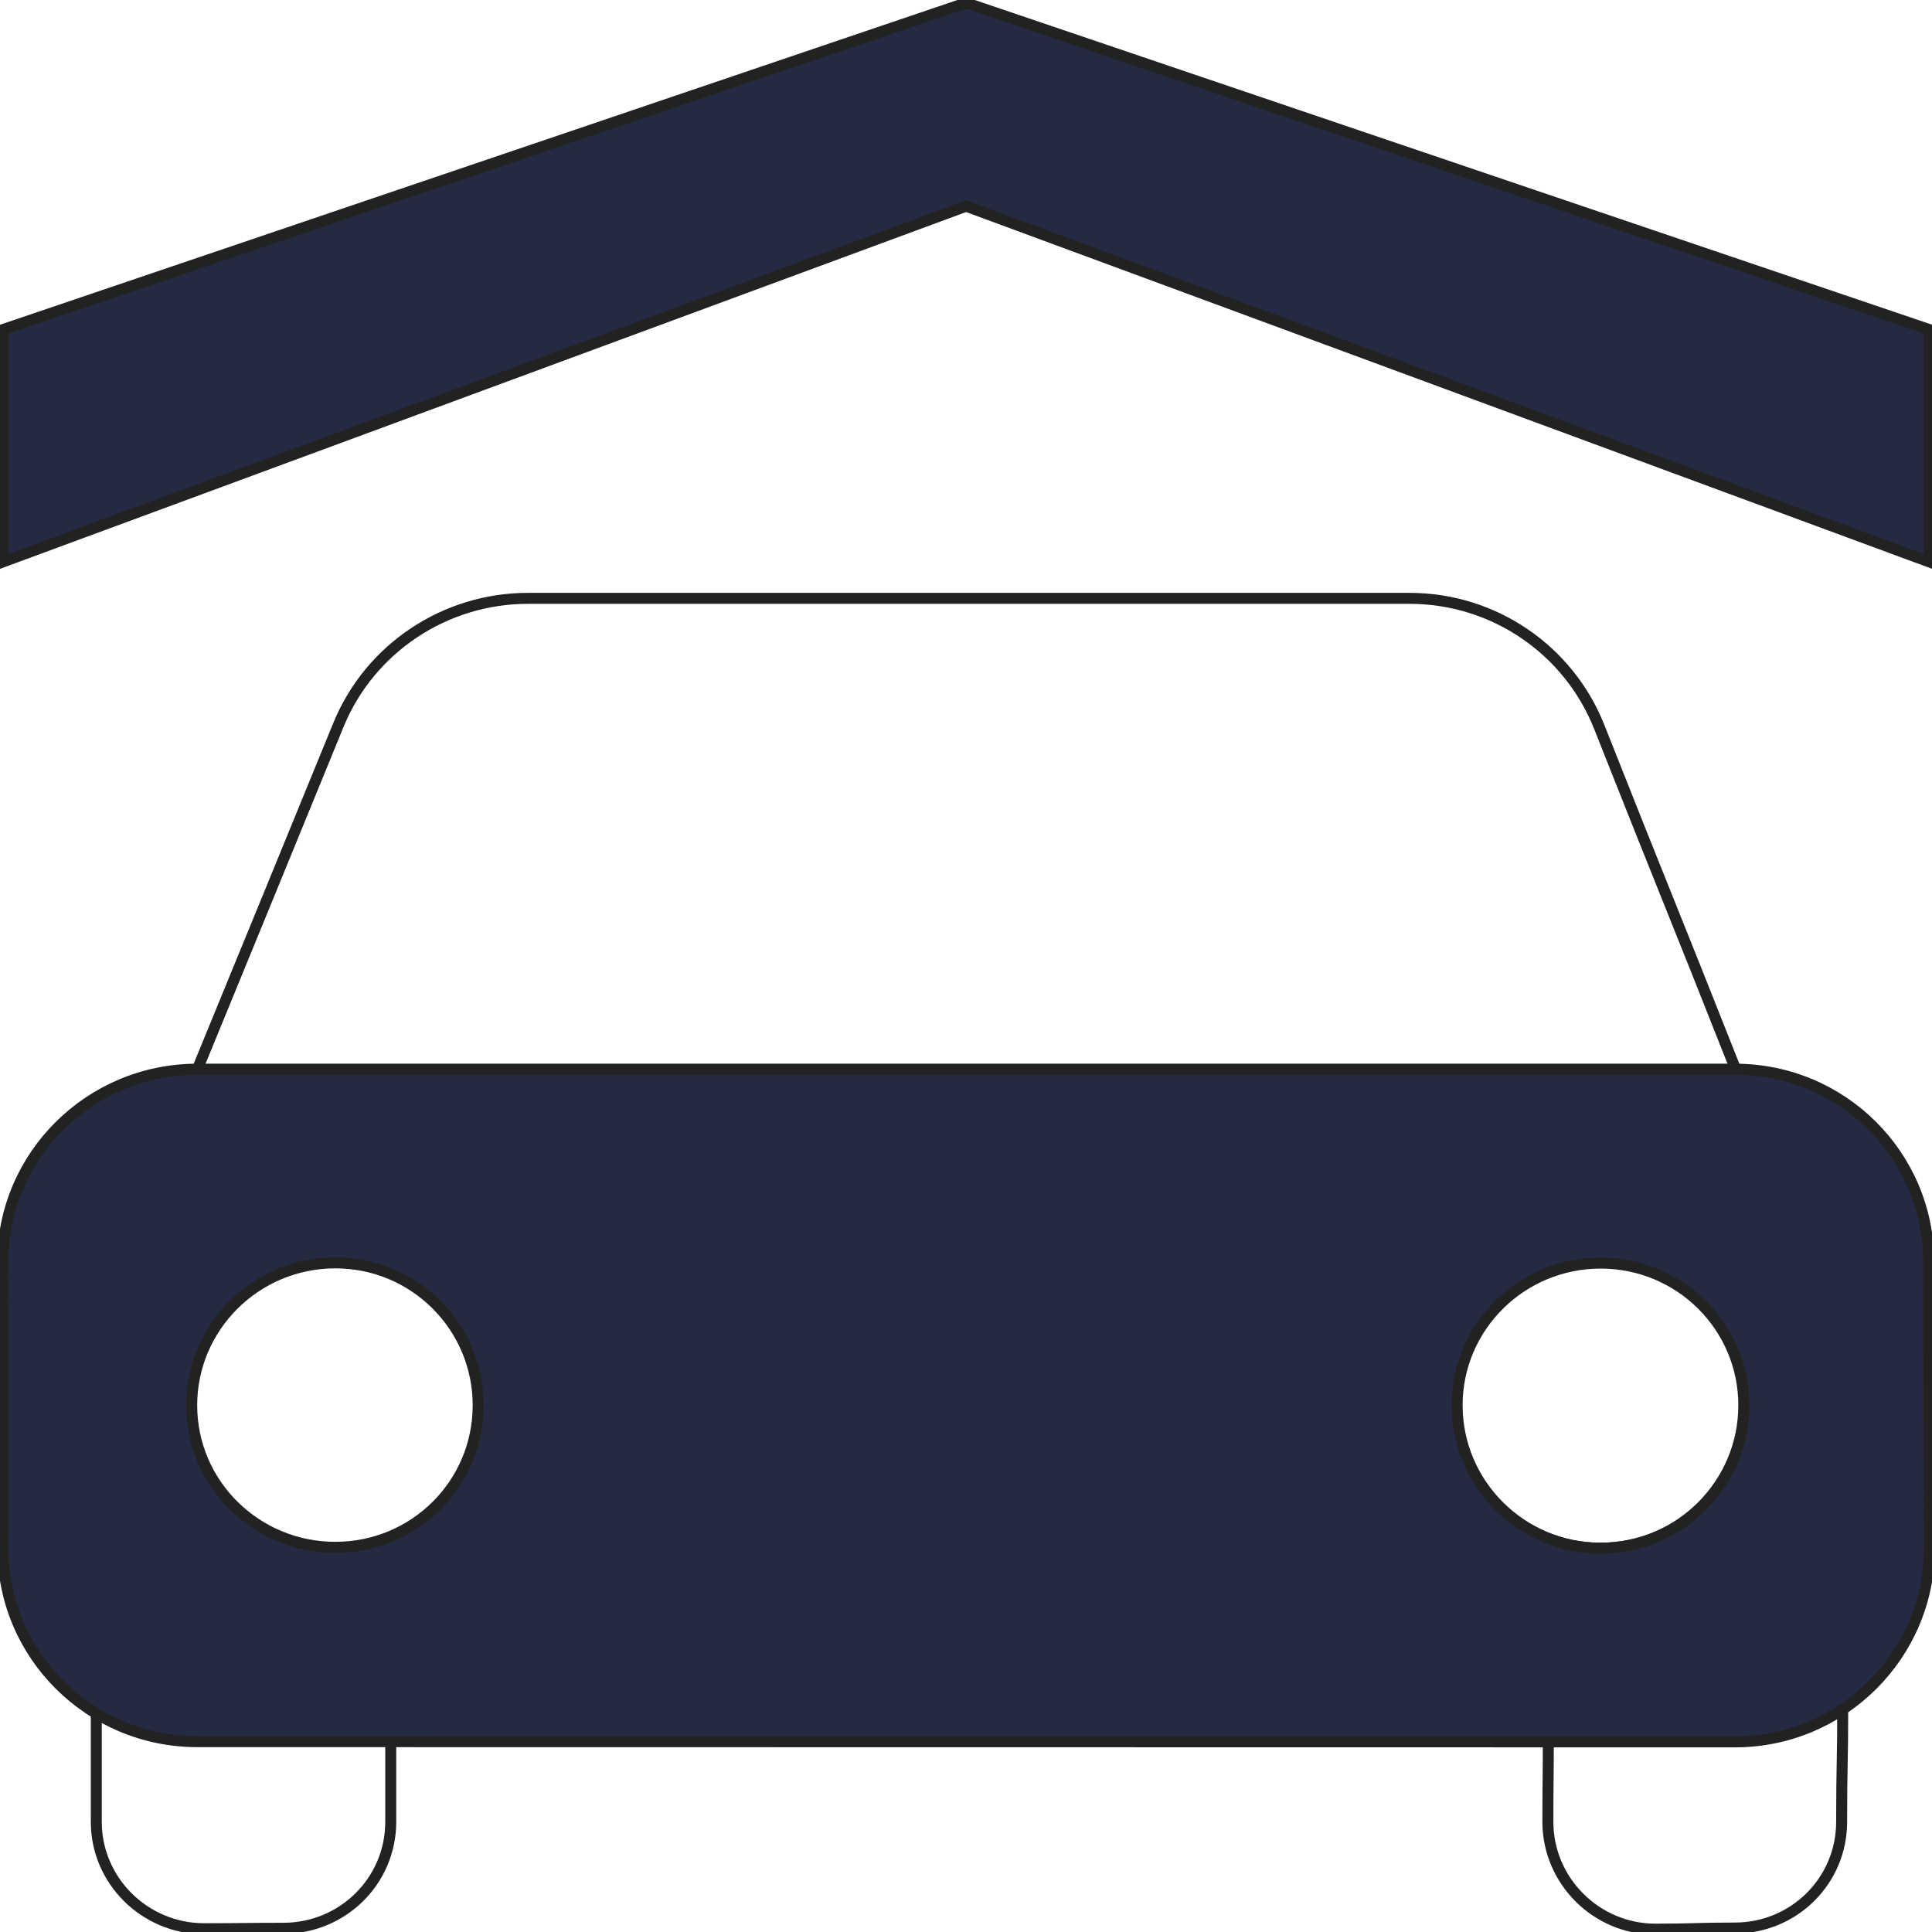
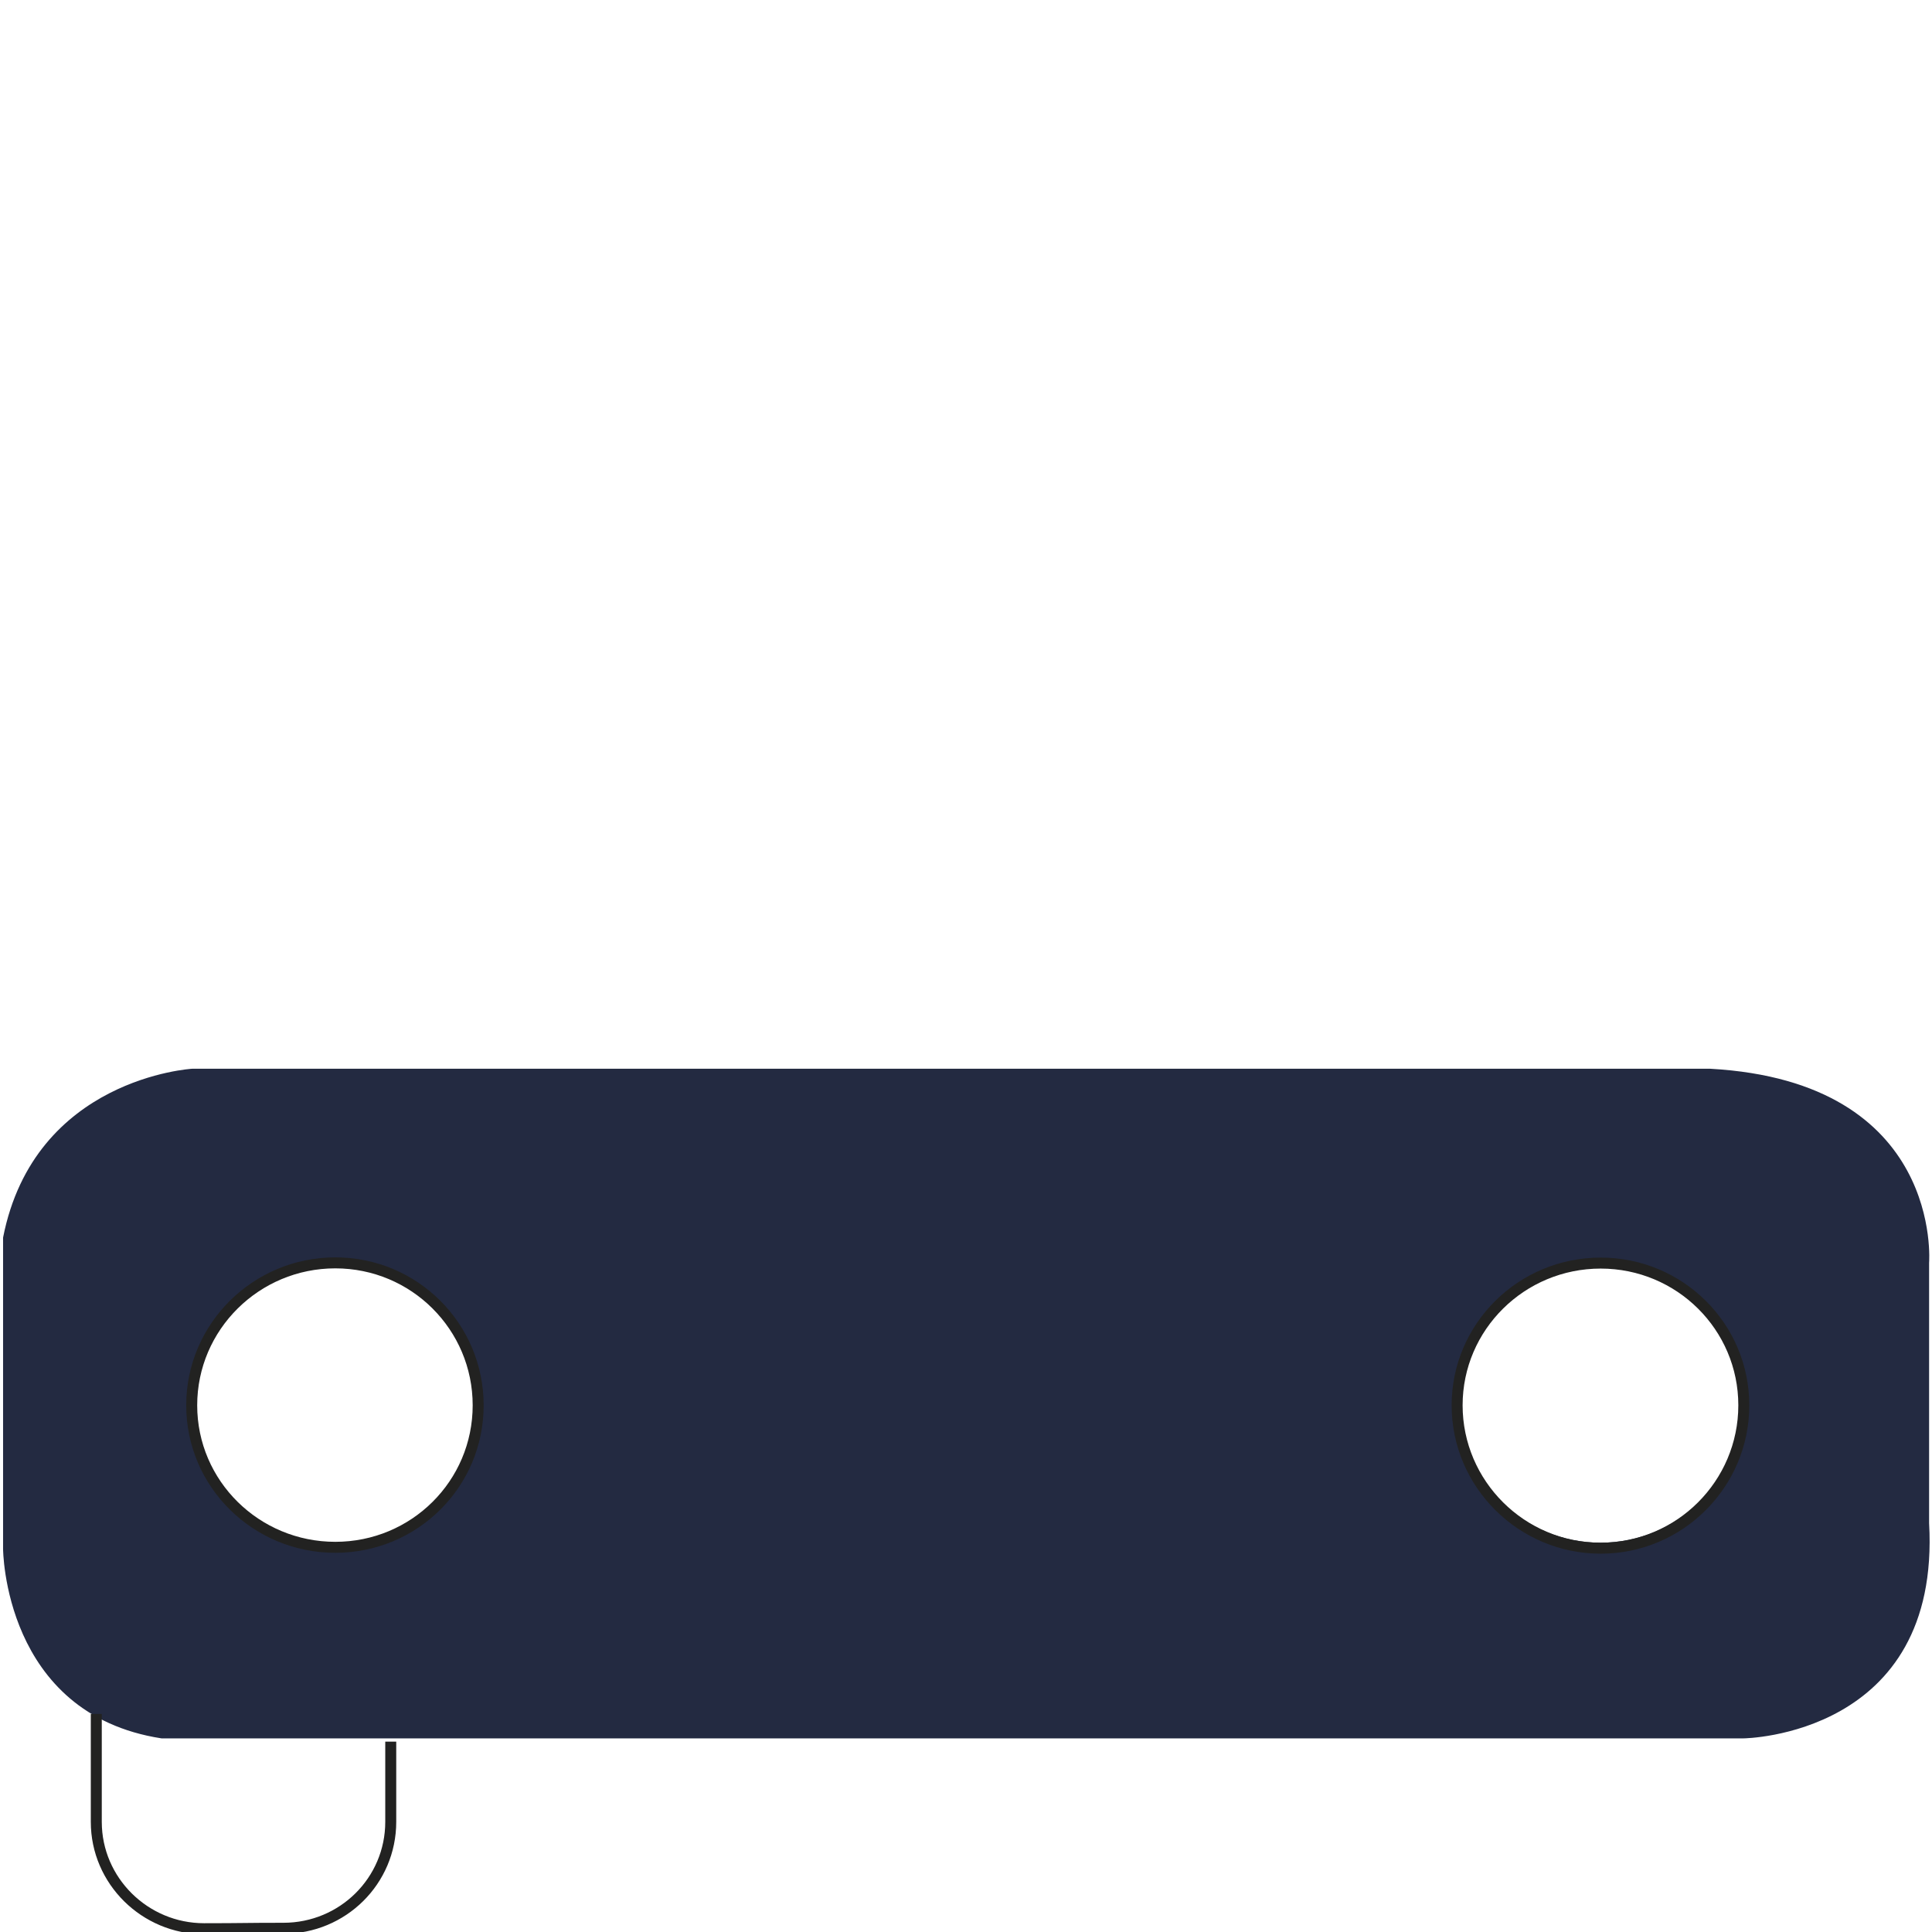
<svg xmlns="http://www.w3.org/2000/svg" width="44" height="44" viewBox="0 0 44 44" fill="none">
  <g clip-path="url(#clip0_343_1587)">
-     <path d="M0.07 7.504V12.796L22.002 4.696L43.934 12.796V7.514L22.002 0.065L0.07 7.504Z" fill="#232A41" />
    <path d="M38.95 24.34H4.376C4.376 24.34 0.785 24.546 0.07 28.185V35.269C0.07 35.269 0.075 39.034 3.677 39.59H39.714C39.714 39.59 44.206 39.539 43.934 34.688V28.761C43.934 28.761 44.267 24.636 38.95 24.34ZM7.636 35.134C5.865 35.134 4.432 33.707 4.432 31.945C4.432 30.183 5.865 28.761 7.636 28.761C9.407 28.761 10.84 30.188 10.84 31.945C10.84 33.702 9.407 35.134 7.636 35.134ZM36.449 35.134C34.684 35.134 33.25 33.707 33.25 31.945C33.25 30.183 34.684 28.761 36.449 28.761C38.215 28.761 39.654 30.188 39.654 31.945C39.654 33.702 38.22 35.134 36.449 35.134Z" fill="#232A41" />
-     <path d="M39.513 39.67C27.84 39.67 16.166 39.668 4.492 39.665C2.053 39.665 0.066 37.697 0.066 35.269C0.066 33.096 0.064 30.922 0.061 28.746C0.061 26.318 2.048 24.35 4.492 24.35C16.166 24.35 27.84 24.35 39.513 24.35C41.953 24.35 43.925 26.313 43.925 28.741C43.925 32 43.94 32 43.94 35.264C43.94 37.692 41.953 39.67 39.513 39.67Z" stroke="#222221" stroke-width="0.25" stroke-miterlimit="10" />
    <path d="M8.899 39.665C8.899 40.275 8.899 40.884 8.899 41.492C8.899 42.834 7.807 43.915 6.454 43.915C5.554 43.915 5.554 43.925 4.648 43.925C3.3 43.925 2.193 42.834 2.193 41.492C2.193 40.674 2.193 39.855 2.193 39.034" stroke="#222221" stroke-width="0.25" stroke-miterlimit="10" />
-     <path d="M41.967 38.849C41.967 40.17 41.942 40.17 41.942 41.492C41.942 42.834 40.856 43.91 39.508 43.91C38.607 43.91 38.607 43.935 37.702 43.935C36.354 43.935 35.252 42.834 35.252 41.492C35.252 40.531 35.262 40.531 35.262 39.569" stroke="#222221" stroke-width="0.25" stroke-miterlimit="10" />
    <path d="M10.89 32.005C10.89 33.797 9.437 35.239 7.636 35.239C5.835 35.239 4.366 33.797 4.366 32.005C4.366 30.213 5.835 28.761 7.636 28.761C9.437 28.761 10.89 30.213 10.89 32.005Z" stroke="#222221" stroke-width="0.25" stroke-miterlimit="10" />
    <path d="M39.714 32.005C39.714 33.797 38.255 35.259 36.454 35.259C34.653 35.259 33.185 33.797 33.185 32.005C33.185 30.213 34.653 28.766 36.454 28.766C38.255 28.766 39.714 30.213 39.714 32.005Z" stroke="#222221" stroke-width="0.25" stroke-miterlimit="10" />
-     <path d="M4.497 24.345C5.57 21.732 6.642 19.117 7.711 16.501C8.426 14.764 10.136 13.627 12.022 13.627C18.716 13.627 25.41 13.627 32.103 13.627C34.015 13.627 35.725 14.793 36.424 16.561C37.964 20.456 37.984 20.446 39.523 24.34" stroke="#222221" stroke-width="0.25" stroke-miterlimit="10" />
-     <path d="M0.07 7.504V12.796L22.002 4.696L43.934 12.796V7.504L22.002 0.065L0.07 7.504Z" stroke="#222221" stroke-width="0.25" stroke-miterlimit="10" />
  </g>
  <defs>
    <clipPath id="clip0_343_1587">
      <rect width="44" height="44" fill="white" />
    </clipPath>
  </defs>
</svg>